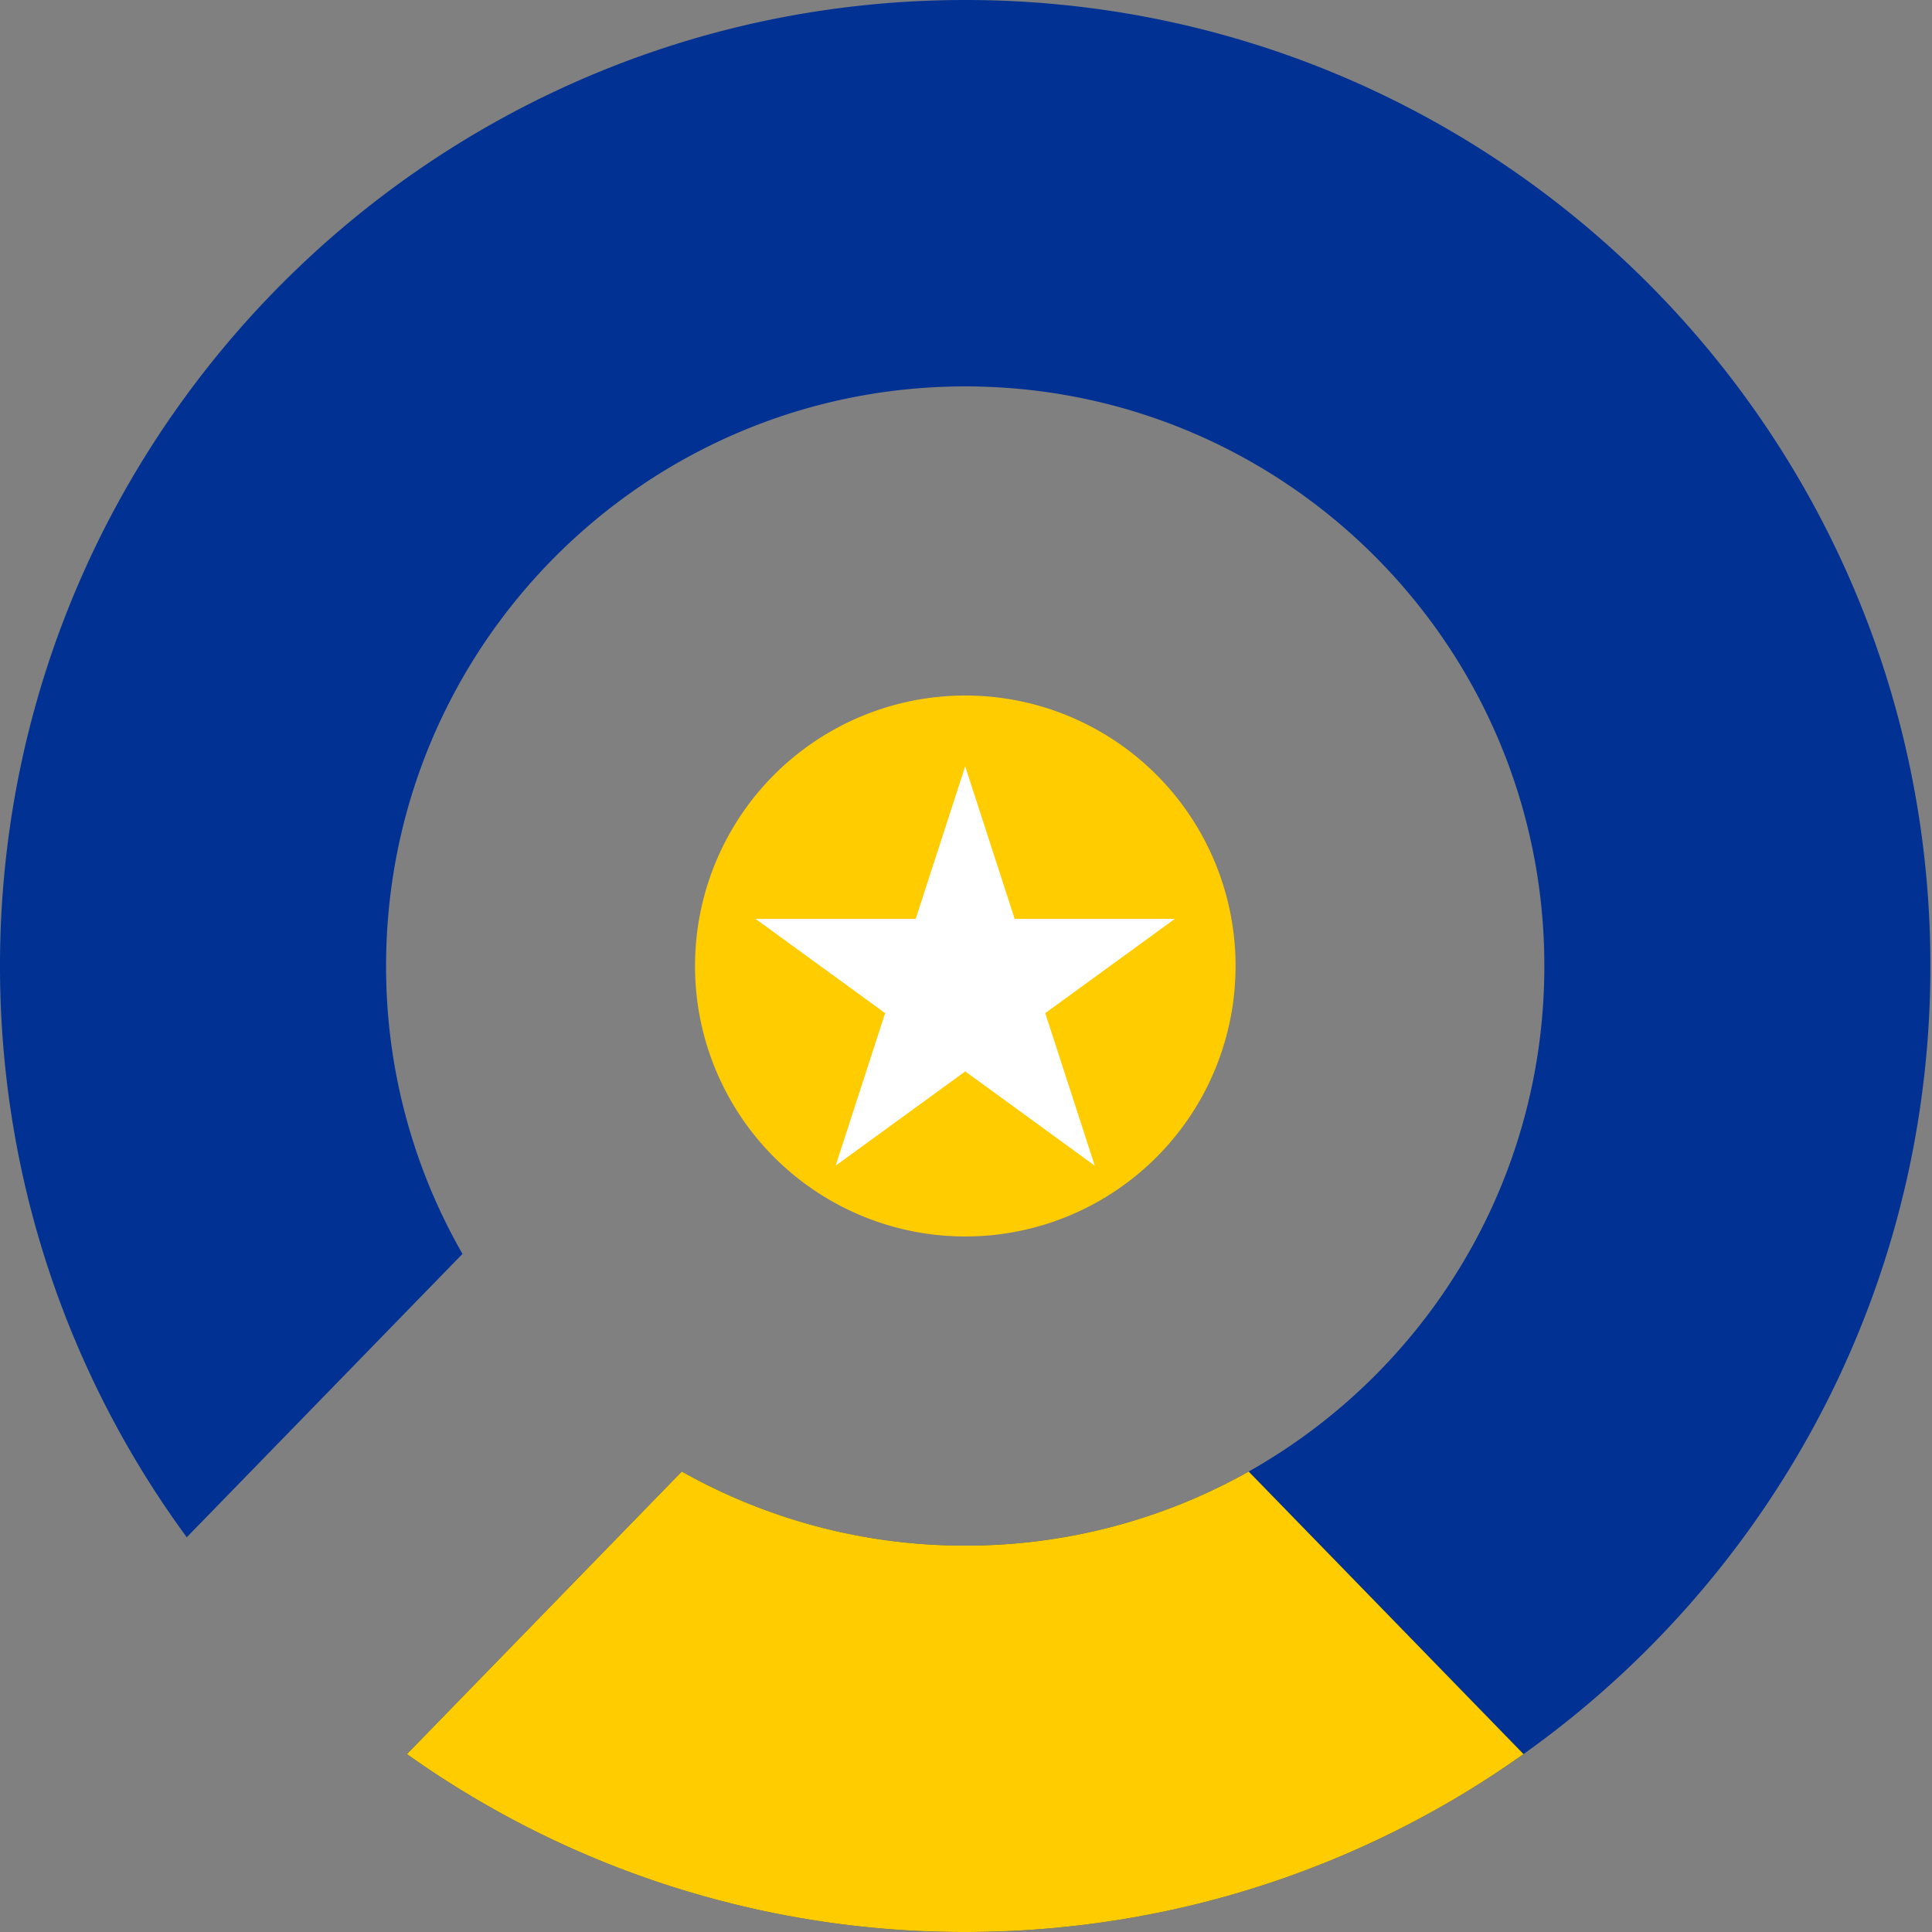
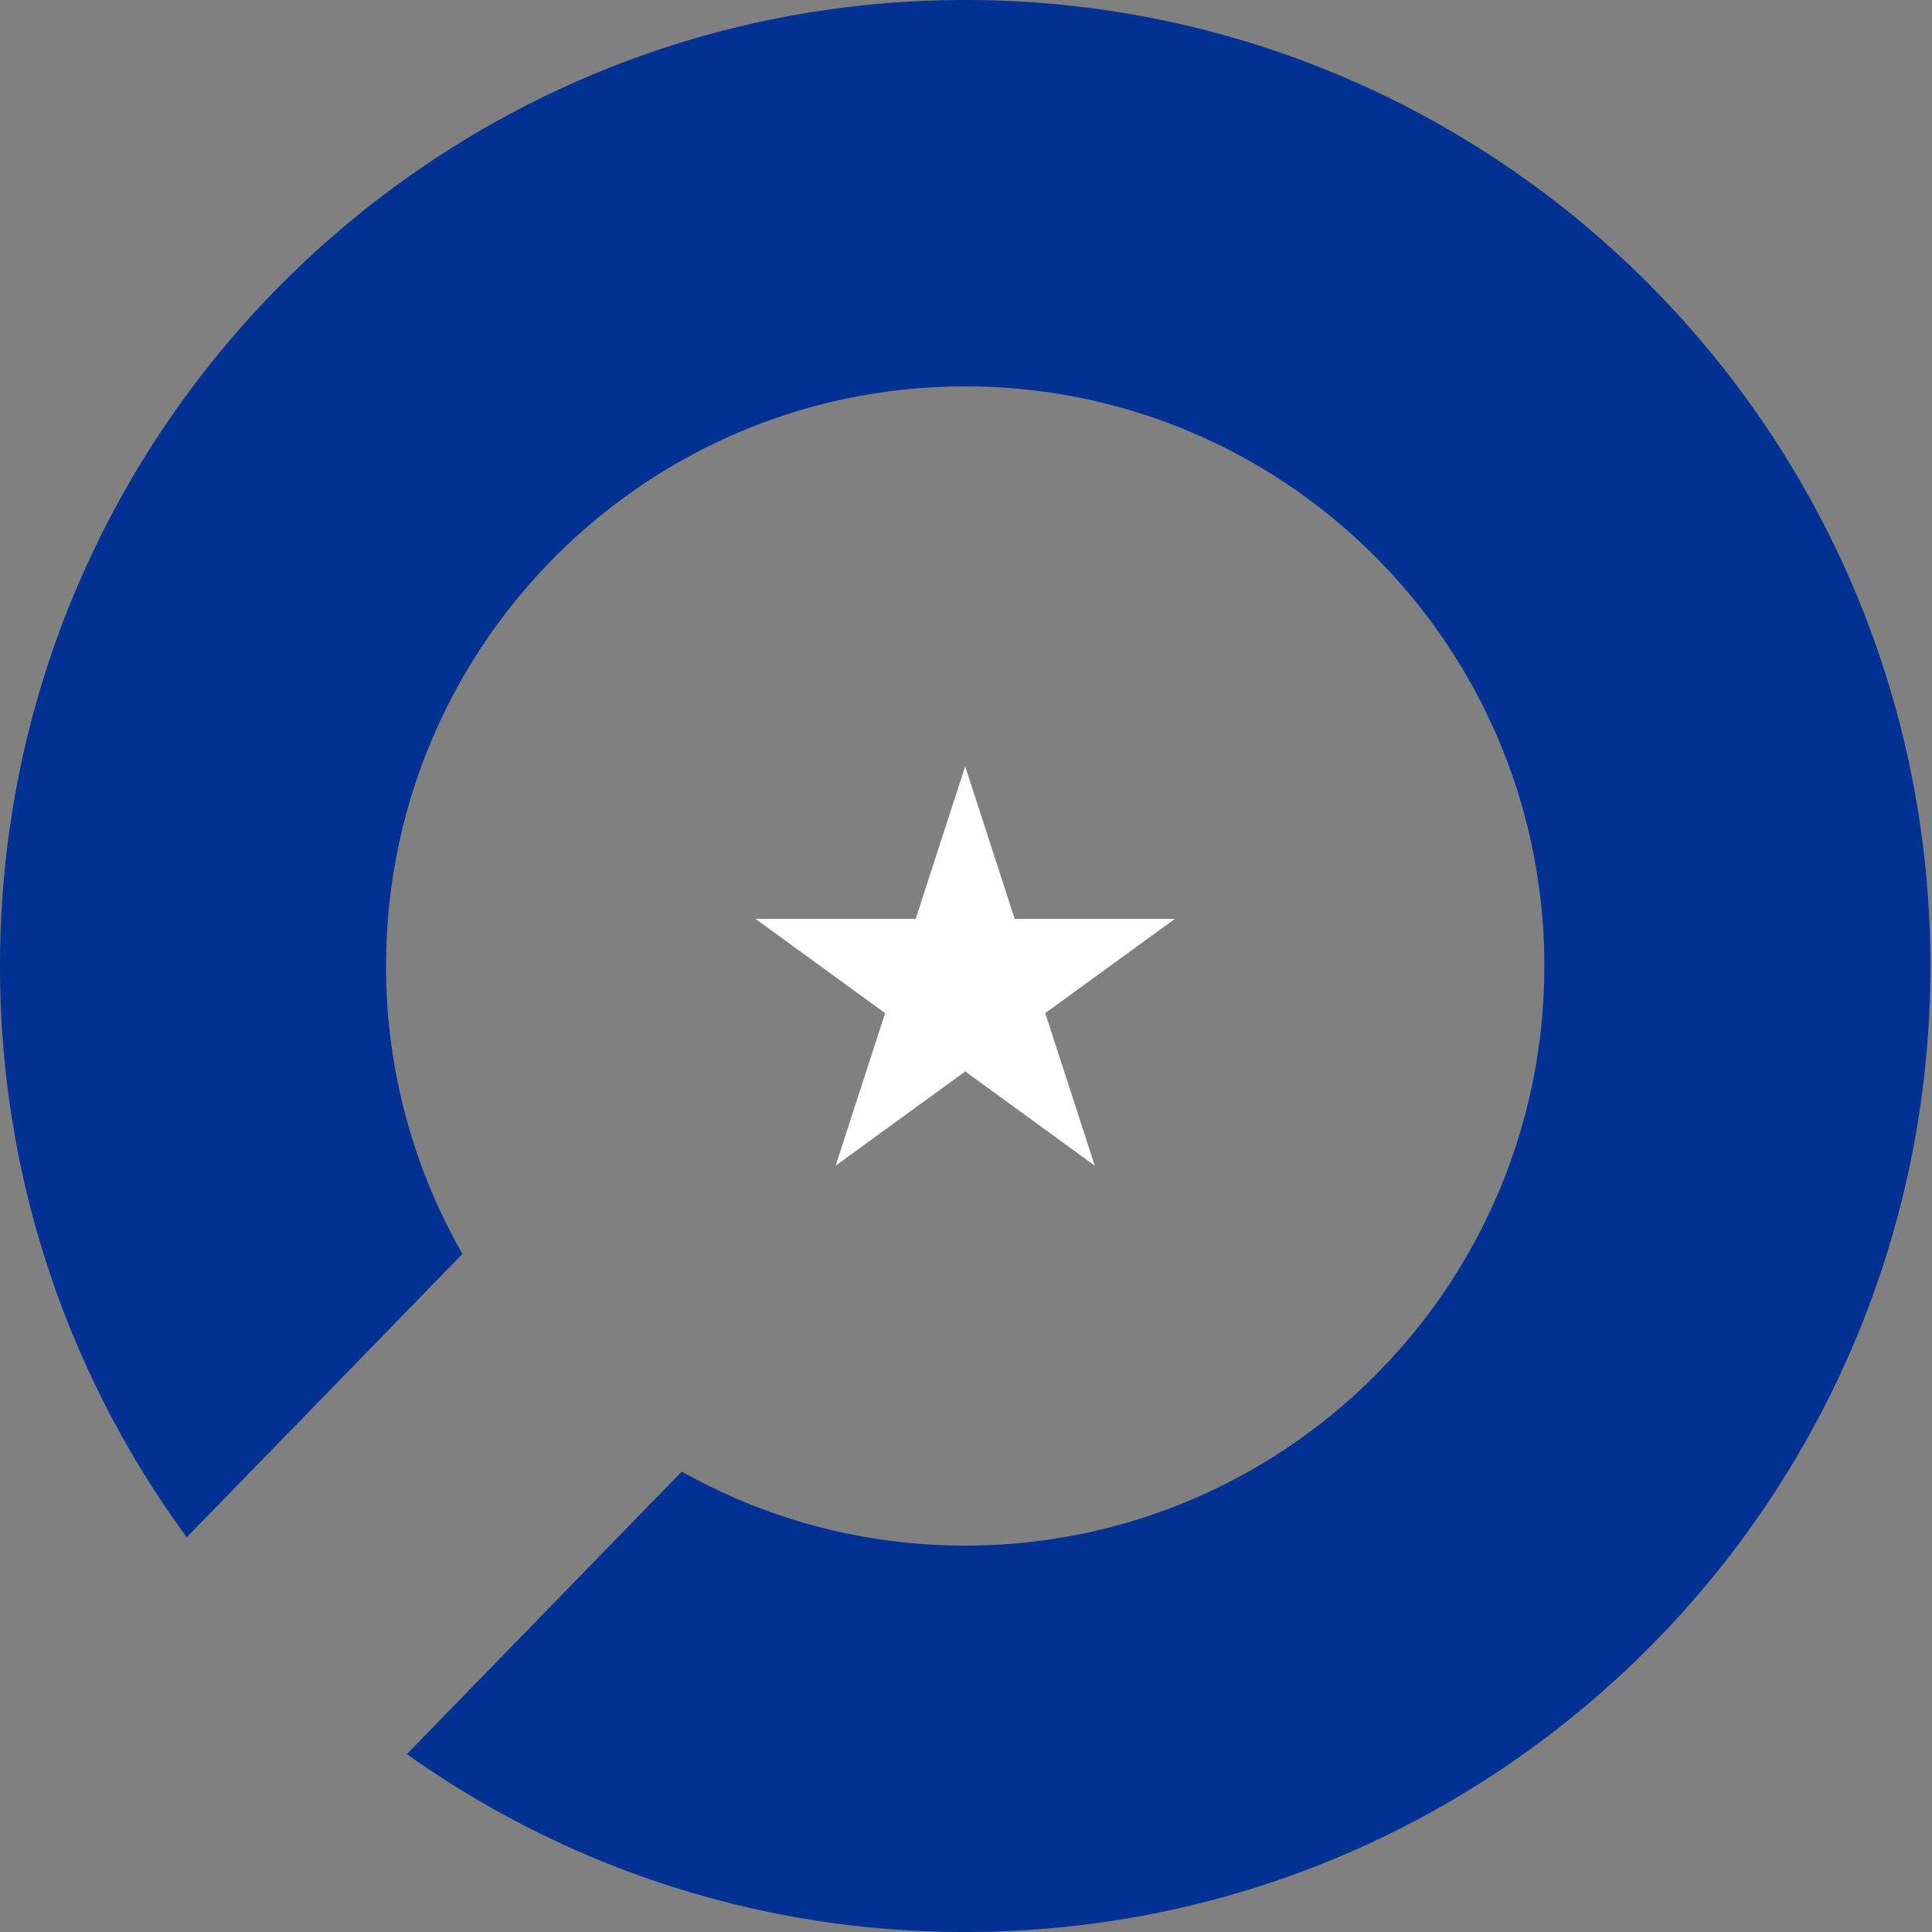
<svg xmlns="http://www.w3.org/2000/svg" width="48" height="48" fill="none">
  <rect width="100%" height="100%" fill="#808080" stroke="none" />
-   <path fill="#FC0" d="M30.697 24a6.717 6.717 0 0 1-6.715 6.72A6.717 6.717 0 0 1 17.268 24a6.717 6.717 0 0 1 6.714-6.72A6.717 6.717 0 0 1 30.697 24z" />
  <path fill="#003193" d="M38.369 24c0 7.953-6.442 14.4-14.389 14.4-2.558 0-4.96-.668-7.041-1.84l-6.83 7.02A23.858 23.858 0 0 0 23.98 48c13.244 0 23.98-10.745 23.98-24S37.225 0 23.98 0 0 10.745 0 24c0 5.31 1.723 10.218 4.64 14.193l6.85-7.04A14.343 14.343 0 0 1 9.592 24c0-7.953 6.442-14.4 14.388-14.4 7.947 0 14.389 6.447 14.389 14.4z" />
-   <path fill="#FC0" d="M31.023 36.56a14.314 14.314 0 0 1-7.042 1.84 14.31 14.31 0 0 1-7.042-1.84l-6.829 7.02A23.857 23.857 0 0 0 23.981 48c5.168 0 9.955-1.636 13.87-4.42l-6.828-7.02z" />
  <path fill="#fff" d="m18.771 22.829 3.22 2.342-1.23 3.79 3.22-2.342 3.218 2.342-1.23-3.79 3.22-2.342h-3.98l-1.229-3.79-1.23 3.79h-3.979z" />
</svg>